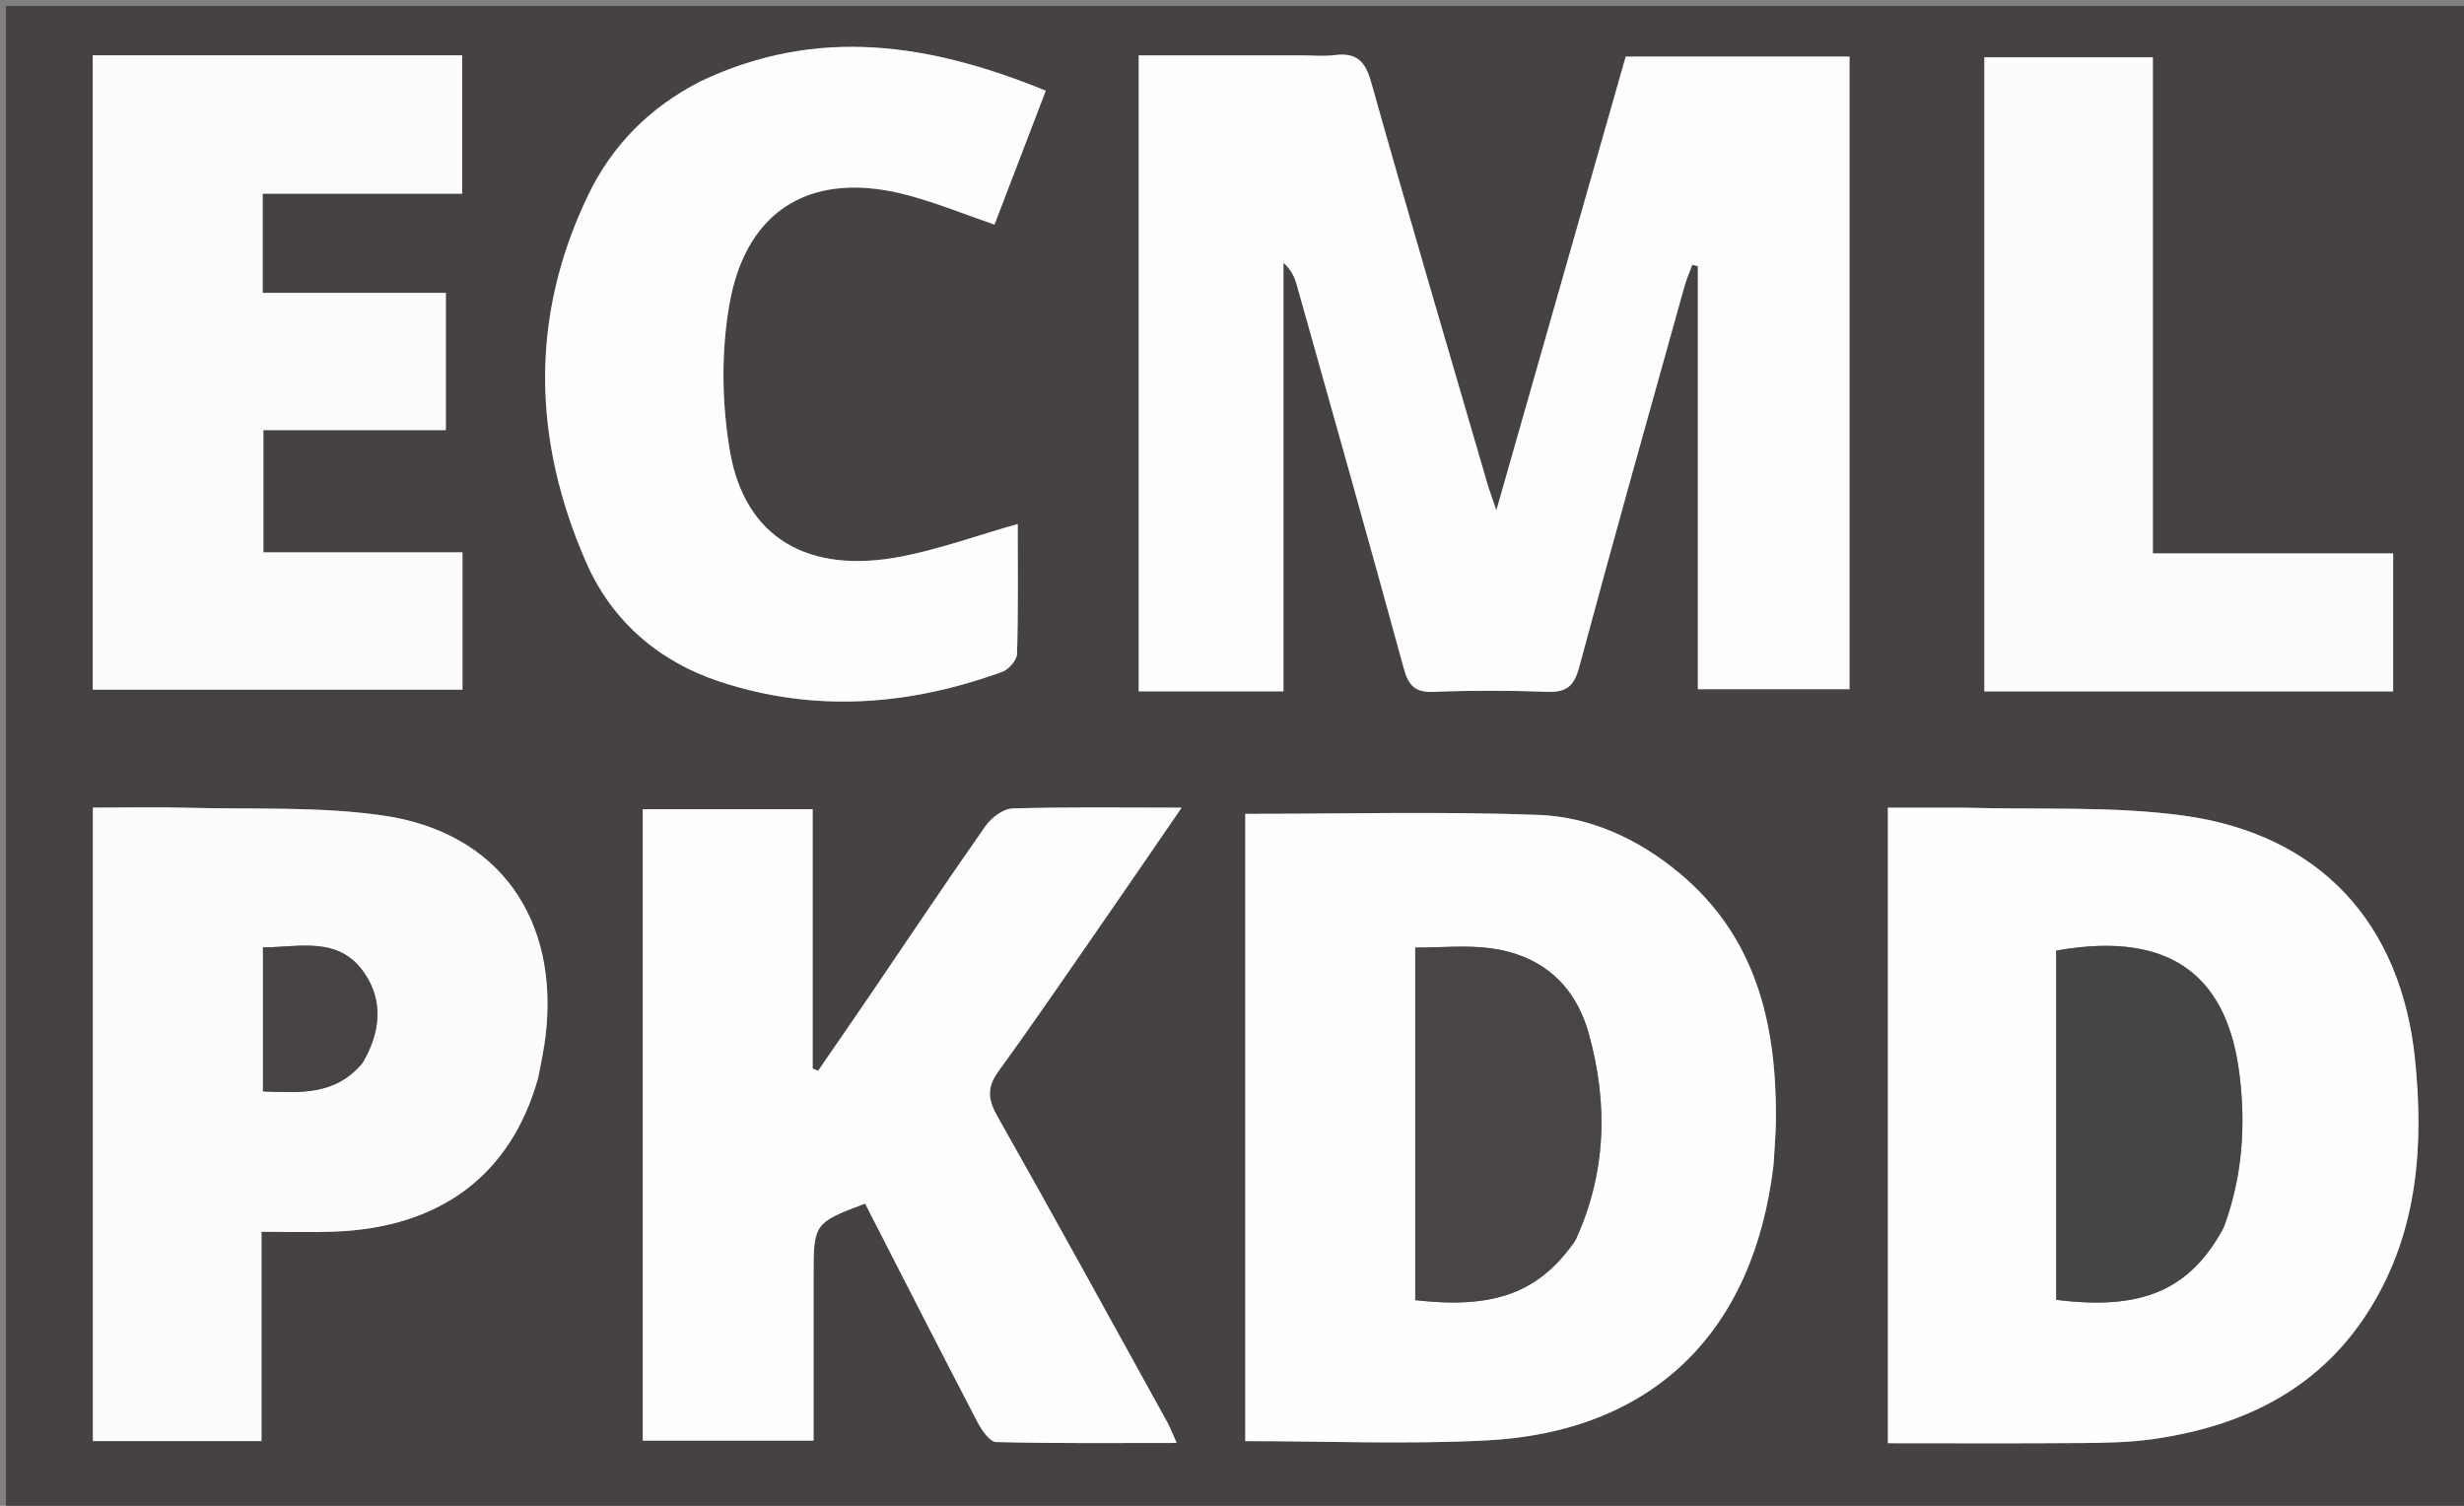
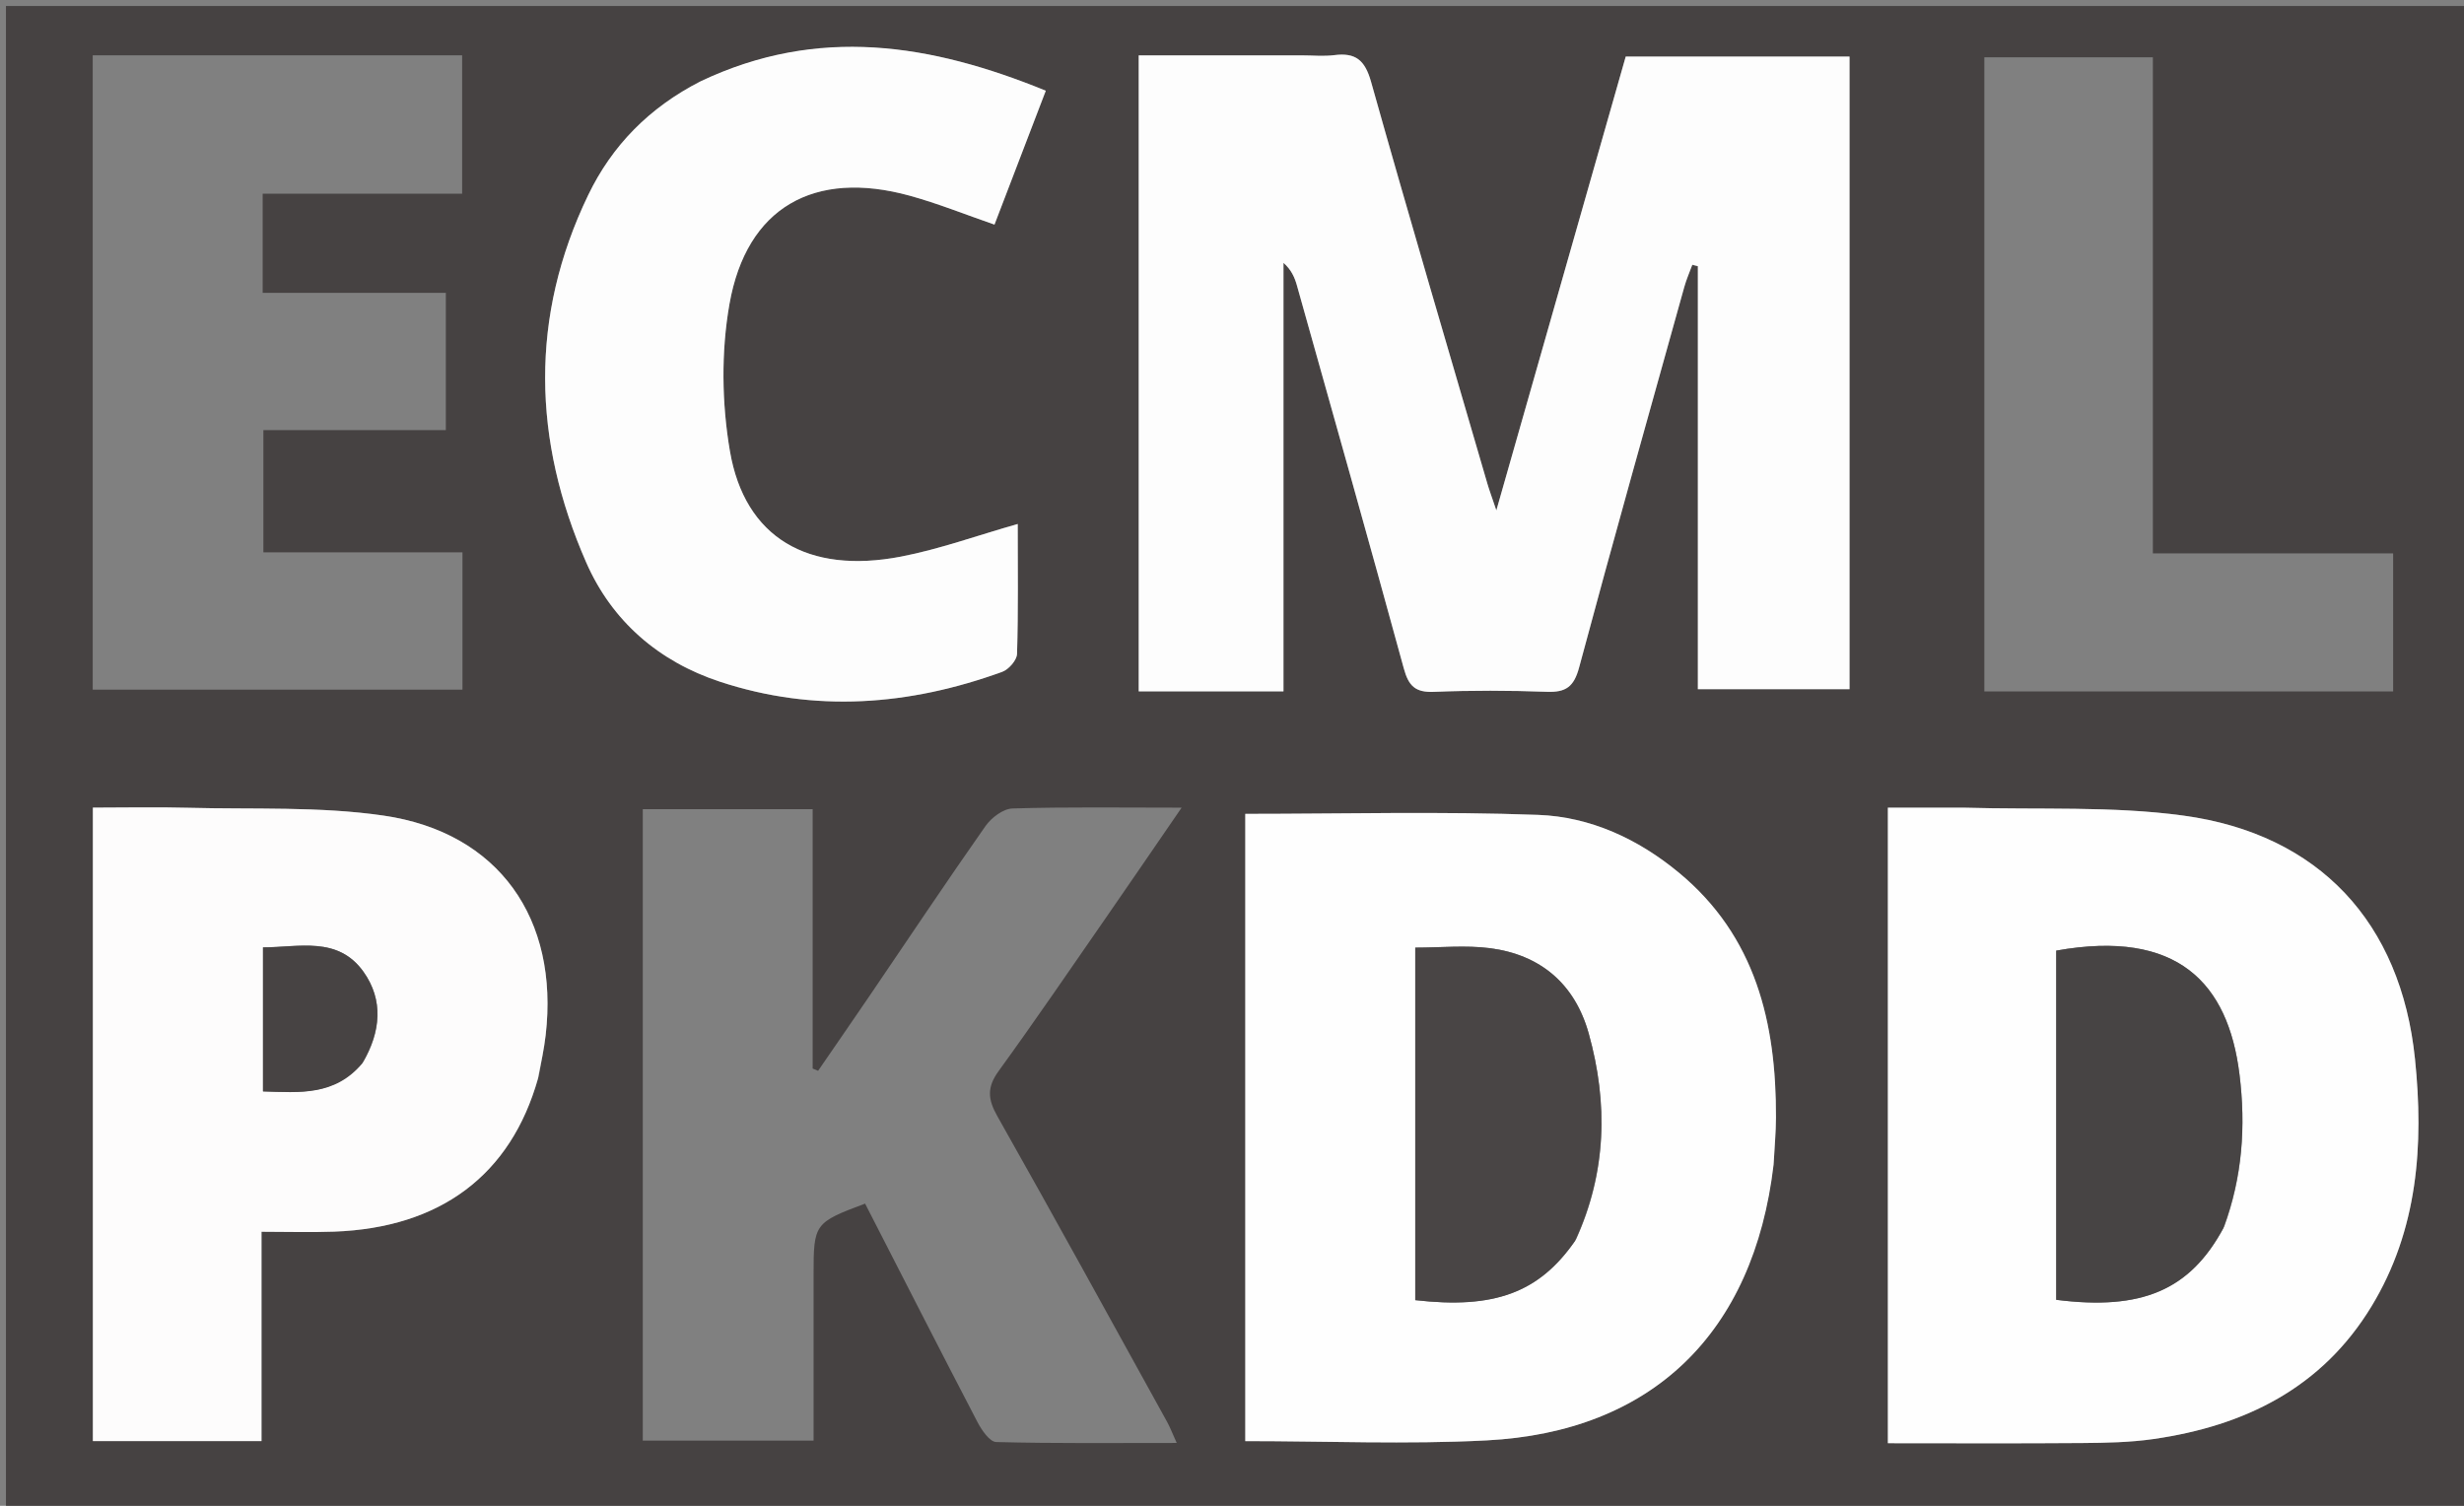
<svg xmlns="http://www.w3.org/2000/svg" version="1.1" id="Layer_1" x="0px" y="0px" width="100%" viewBox="0 0 414 253" enable-background="new 0 0 414 253" xml:space="preserve">
  <rect x="0" y="0" width="414" height="253" fill="#808080" stroke="none" />
  <path fill="#464242" opacity="1" stroke="none" d=" M268,254   C178.667,254 89.833,254 1,254   C1,169.667 1,85.333 1,1   C139,1 277,1 415,1   C415,85.333 415,169.666 415,254   C366.167,254 317.333,254 268,254  M211.445,116.167   C213.011,116.167 214.577,116.167 215.648,116.167   C215.648,91.606 215.648,67.884 215.648,44.161   C216.964,45.314 217.529,46.61 217.908,47.958   C223.933,69.399 229.996,90.831 235.869,112.314   C236.667,115.232 237.785,116.371 240.91,116.244   C247.231,115.987 253.577,116.005 259.9,116.235   C263.107,116.352 264.449,115.396 265.325,112.134   C271.052,90.785 277.056,69.51 282.992,48.216   C283.345,46.948 283.885,45.731 284.339,44.49   C284.65,44.568 284.962,44.646 285.274,44.724   C285.274,68.473 285.274,92.222 285.274,115.8   C294.067,115.8 302.468,115.8 310.755,115.8   C310.755,80.191 310.755,44.951 310.755,9.508   C298.153,9.508 285.865,9.508 273.153,9.508   C266.034,34.481 258.891,59.534 251.416,85.757   C250.633,83.436 250.231,82.373 249.914,81.285   C243.357,58.785 236.707,36.311 230.365,13.751   C229.342,10.113 227.775,8.807 224.198,9.264   C222.394,9.494 220.537,9.304 218.704,9.304   C209.596,9.304 200.488,9.304 191.327,9.304   C191.327,45.224 191.327,80.478 191.327,116.167   C197.868,116.167 204.16,116.167 211.445,116.167  M298.017,195.246   C298.15,192.754 298.391,190.262 298.398,187.769   C298.442,171.885 295.017,157.327 282.077,146.617   C275.234,140.954 267.2,137.238 258.46,136.916   C242.105,136.312 225.713,136.742 209.23,136.742   C209.23,171.567 209.23,206.8 209.23,242.135   C222.89,242.135 236.355,242.707 249.755,242.016   C277.578,240.582 294.667,224.005 298.017,195.246  M329.506,135.703   C325.412,135.703 321.319,135.703 317.2,135.703   C317.2,171.612 317.2,206.861 317.2,242.487   C328.264,242.487 339.064,242.544 349.863,242.457   C353.855,242.425 357.888,242.352 361.829,241.785   C377.171,239.578 390.116,233.218 398.454,219.498   C406.278,206.623 407.247,192.344 405.766,177.932   C403.408,154.985 389.66,140.165 366.889,137.04   C354.925,135.398 342.643,136.074 329.506,135.703  M108,203.5   C108,216.424 108,229.348 108,242.054   C117.895,242.054 127.119,242.054 136.696,242.054   C136.696,232.484 136.696,223.348 136.696,214.212   C136.696,205.601 136.825,205.42 145.353,202.23   C151.624,214.46 157.873,226.735 164.241,238.949   C164.942,240.294 166.291,242.262 167.383,242.29   C177.259,242.551 187.144,242.443 197.712,242.443   C196.918,240.685 196.584,239.784 196.124,238.953   C186.639,221.792 177.218,204.595 167.567,187.529   C165.946,184.663 165.825,182.663 167.792,179.953   C173.943,171.475 179.843,162.815 185.813,154.206   C189.929,148.271 193.998,142.305 198.535,135.702   C188.395,135.702 179.247,135.56 170.112,135.839   C168.549,135.886 166.565,137.393 165.582,138.793   C158.991,148.184 152.625,157.733 146.172,167.22   C143.284,171.464 140.362,175.685 137.456,179.916   C137.152,179.789 136.848,179.661 136.544,179.533   C136.544,165.091 136.544,150.649 136.544,135.958   C126.92,135.958 117.685,135.958 108,135.958   C108,158.276 108,180.388 108,203.5  M90.531,180.825   C90.92,178.528 91.413,176.244 91.681,173.934   C93.951,154.365 83.805,139.871 64.473,137.039   C53.681,135.458 42.568,136.015 31.596,135.72   C26.324,135.578 21.044,135.696 15.605,135.696   C15.605,171.535 15.605,206.758 15.605,242.128   C25.137,242.128 34.36,242.128 43.938,242.128   C43.938,230.318 43.938,218.878 43.938,206.957   C48.244,206.957 52.208,207.081 56.161,206.936   C73.984,206.283 85.843,197.428 90.531,180.825  M35.501,9.295   C28.904,9.295 22.307,9.295 15.579,9.295   C15.579,45.265 15.579,80.5 15.579,115.873   C36.421,115.873 56.98,115.873 77.704,115.873   C77.704,108.156 77.704,100.741 77.704,92.804   C66.42,92.804 55.353,92.804 44.254,92.804   C44.254,85.75 44.254,79.226 44.254,72.266   C54.758,72.266 64.848,72.266 74.91,72.266   C74.91,64.422 74.91,57.037 74.91,49.21   C64.44,49.21 54.357,49.21 44.137,49.21   C44.137,43.525 44.137,38.297 44.137,32.546   C55.5,32.546 66.573,32.546 77.649,32.546   C77.649,24.598 77.649,17.18 77.649,9.295   C63.746,9.295 50.123,9.295 35.501,9.295  M117.402,13.842   C109.103,18.071 102.851,24.44 98.842,32.75   C88.966,53.223 89.505,73.984 98.496,94.5   C102.821,104.368 110.697,111.156 120.958,114.536   C136.898,119.788 152.783,118.552 168.396,112.879   C169.483,112.484 170.85,110.922 170.882,109.866   C171.1,102.622 170.997,95.368 170.997,88.04   C164.127,89.995 157.862,92.271 151.399,93.518   C135.739,96.538 125.128,90.347 122.64,75.795   C121.265,67.756 121.151,59.089 122.565,51.075   C125.43,34.831 136.798,28.455 152.864,32.883   C157.589,34.185 162.162,36.037 167.093,37.736   C169.921,30.355 172.701,23.101 175.712,15.242   C156.411,7.365 137.472,4.28 117.402,13.842  M397.446,116.171   C399.013,116.171 400.579,116.171 402.094,116.171   C402.094,108.052 402.094,100.769 402.094,92.984   C388.666,92.984 375.432,92.984 361.723,92.984   C361.723,64.934 361.723,37.384 361.723,9.622   C352.011,9.622 342.79,9.622 333.408,9.622   C333.408,45.175 333.408,80.405 333.408,116.171   C354.583,116.171 375.517,116.171 397.446,116.171  z" />
  <path fill="#FDFDFD" opacity="1" stroke="none" d=" M210.948,116.167   C204.16,116.167 197.868,116.167 191.327,116.167   C191.327,80.478 191.327,45.224 191.327,9.304   C200.488,9.304 209.596,9.304 218.704,9.304   C220.537,9.304 222.394,9.494 224.198,9.264   C227.775,8.807 229.342,10.113 230.365,13.751   C236.707,36.311 243.357,58.785 249.914,81.285   C250.231,82.373 250.633,83.436 251.416,85.757   C258.891,59.534 266.034,34.481 273.153,9.508   C285.865,9.508 298.153,9.508 310.755,9.508   C310.755,44.951 310.755,80.191 310.755,115.8   C302.468,115.8 294.067,115.8 285.274,115.8   C285.274,92.222 285.274,68.473 285.274,44.724   C284.962,44.646 284.65,44.568 284.339,44.49   C283.885,45.731 283.345,46.948 282.992,48.216   C277.056,69.51 271.052,90.785 265.325,112.134   C264.449,115.396 263.107,116.352 259.9,116.235   C253.577,116.005 247.231,115.987 240.91,116.244   C237.785,116.371 236.667,115.232 235.869,112.314   C229.996,90.831 223.933,69.399 217.908,47.958   C217.529,46.61 216.964,45.314 215.648,44.161   C215.648,67.884 215.648,91.606 215.648,116.167   C214.577,116.167 213.011,116.167 210.948,116.167  z" />
  <path fill="#FEFEFE" opacity="1" stroke="none" d=" M297.995,195.713   C294.667,224.005 277.578,240.582 249.755,242.016   C236.355,242.707 222.89,242.135 209.23,242.135   C209.23,206.8 209.23,171.567 209.23,136.742   C225.713,136.742 242.105,136.312 258.46,136.916   C267.2,137.238 275.234,140.954 282.077,146.617   C295.017,157.327 298.442,171.885 298.398,187.769   C298.391,190.262 298.15,192.754 297.995,195.713  M264.83,208.196   C269.951,196.955 270.197,185.353 266.941,173.662   C264.624,165.345 258.856,160.395 250.289,159.306   C246.241,158.792 242.074,159.218 237.79,159.218   C237.79,179.106 237.79,198.798 237.79,218.451   C251.074,219.974 258.613,217.209 264.83,208.196  z" />
  <path fill="#FEFEFE" opacity="1" stroke="none" d=" M330.006,135.703   C342.643,136.074 354.925,135.398 366.889,137.04   C389.66,140.165 403.408,154.985 405.766,177.932   C407.247,192.344 406.278,206.623 398.454,219.498   C390.116,233.218 377.171,239.578 361.829,241.785   C357.888,242.352 353.855,242.425 349.863,242.457   C339.064,242.544 328.264,242.487 317.2,242.487   C317.2,206.861 317.2,171.612 317.2,135.703   C321.319,135.703 325.412,135.703 330.006,135.703  M373.734,206.051   C376.768,197.747 377.36,189.241 376.272,180.489   C374.373,165.209 365.911,156.065 345.484,159.722   C345.484,179.304 345.484,198.872 345.484,218.393   C359.857,220.22 367.96,216.776 373.734,206.051  z" />
-   <path fill="#FDFDFD" opacity="1" stroke="none" d=" M108,203   C108,180.388 108,158.276 108,135.958   C117.685,135.958 126.92,135.958 136.544,135.958   C136.544,150.649 136.544,165.091 136.544,179.533   C136.848,179.661 137.152,179.789 137.456,179.916   C140.362,175.685 143.284,171.464 146.172,167.22   C152.625,157.733 158.991,148.184 165.582,138.793   C166.565,137.393 168.549,135.886 170.112,135.839   C179.247,135.56 188.395,135.702 198.535,135.702   C193.998,142.305 189.929,148.271 185.813,154.206   C179.843,162.815 173.943,171.475 167.792,179.953   C165.825,182.663 165.946,184.663 167.567,187.529   C177.218,204.595 186.639,221.792 196.124,238.953   C196.584,239.784 196.918,240.685 197.712,242.443   C187.144,242.443 177.259,242.551 167.383,242.29   C166.291,242.262 164.942,240.294 164.241,238.949   C157.873,226.735 151.624,214.46 145.353,202.23   C136.825,205.42 136.696,205.601 136.696,214.212   C136.696,223.348 136.696,232.484 136.696,242.054   C127.119,242.054 117.895,242.054 108,242.054   C108,229.348 108,216.424 108,203  z" />
  <path fill="#FDFCFC" opacity="1" stroke="none" d=" M90.387,181.209   C85.843,197.428 73.984,206.283 56.161,206.936   C52.208,207.081 48.244,206.957 43.938,206.957   C43.938,218.878 43.938,230.318 43.938,242.128   C34.36,242.128 25.137,242.128 15.605,242.128   C15.605,206.758 15.605,171.535 15.605,135.696   C21.044,135.696 26.324,135.578 31.596,135.72   C42.568,136.015 53.681,135.458 64.473,137.039   C83.805,139.871 93.951,154.365 91.681,173.934   C91.413,176.244 90.92,178.528 90.387,181.209  M61.077,178.348   C63.985,173.33 64.455,168.048 61.088,163.3   C56.784,157.232 50.198,159.18 44.189,159.176   C44.189,167.415 44.189,175.294 44.189,183.377   C50.382,183.571 56.26,184.148 61.077,178.348  z" />
-   <path fill="#FBFBFB" opacity="1" stroke="none" d=" M36.001,9.295   C50.123,9.295 63.746,9.295 77.649,9.295   C77.649,17.18 77.649,24.598 77.649,32.546   C66.573,32.546 55.5,32.546 44.137,32.546   C44.137,38.297 44.137,43.525 44.137,49.21   C54.357,49.21 64.44,49.21 74.91,49.21   C74.91,57.037 74.91,64.422 74.91,72.266   C64.848,72.266 54.758,72.266 44.254,72.266   C44.254,79.226 44.254,85.75 44.254,92.804   C55.353,92.804 66.42,92.804 77.704,92.804   C77.704,100.741 77.704,108.156 77.704,115.873   C56.98,115.873 36.421,115.873 15.579,115.873   C15.579,80.5 15.579,45.265 15.579,9.295   C22.307,9.295 28.904,9.295 36.001,9.295  z" />
  <path fill="#FDFDFD" opacity="1" stroke="none" d=" M117.725,13.654   C137.472,4.28 156.411,7.365 175.712,15.242   C172.701,23.101 169.921,30.355 167.093,37.736   C162.162,36.037 157.589,34.185 152.864,32.883   C136.798,28.455 125.43,34.831 122.565,51.075   C121.151,59.089 121.265,67.756 122.64,75.795   C125.128,90.347 135.739,96.538 151.399,93.518   C157.862,92.271 164.127,89.995 170.997,88.04   C170.997,95.368 171.1,102.622 170.882,109.866   C170.85,110.922 169.483,112.484 168.396,112.879   C152.783,118.552 136.898,119.788 120.958,114.536   C110.697,111.156 102.821,104.368 98.496,94.5   C89.505,73.984 88.966,53.223 98.842,32.75   C102.851,24.44 109.103,18.071 117.725,13.654  z" />
-   <path fill="#FCFCFC" opacity="1" stroke="none" d=" M396.949,116.171   C375.517,116.171 354.583,116.171 333.408,116.171   C333.408,80.405 333.408,45.175 333.408,9.622   C342.79,9.622 352.011,9.622 361.723,9.622   C361.723,37.384 361.723,64.934 361.723,92.984   C375.432,92.984 388.666,92.984 402.094,92.984   C402.094,100.769 402.094,108.052 402.094,116.171   C400.579,116.171 399.013,116.171 396.949,116.171  z" />
  <path fill="#494545" opacity="1" stroke="none" d=" M264.635,208.512   C258.613,217.209 251.074,219.974 237.79,218.451   C237.79,198.798 237.79,179.106 237.79,159.218   C242.074,159.218 246.241,158.792 250.289,159.306   C258.856,160.395 264.624,165.345 266.941,173.662   C270.197,185.353 269.951,196.955 264.635,208.512  z" />
  <path fill="#474444" opacity="1" stroke="none" d=" M373.554,206.386   C367.96,216.776 359.857,220.22 345.484,218.393   C345.484,198.872 345.484,179.304 345.484,159.722   C365.911,156.065 374.373,165.209 376.272,180.489   C377.36,189.241 376.768,197.747 373.554,206.386  z" />
  <path fill="#474343" opacity="1" stroke="none" d=" M60.866,178.672   C56.26,184.148 50.382,183.571 44.189,183.377   C44.189,175.294 44.189,167.415 44.189,159.176   C50.198,159.18 56.784,157.232 61.088,163.3   C64.455,168.048 63.985,173.33 60.866,178.672  z" />
</svg>